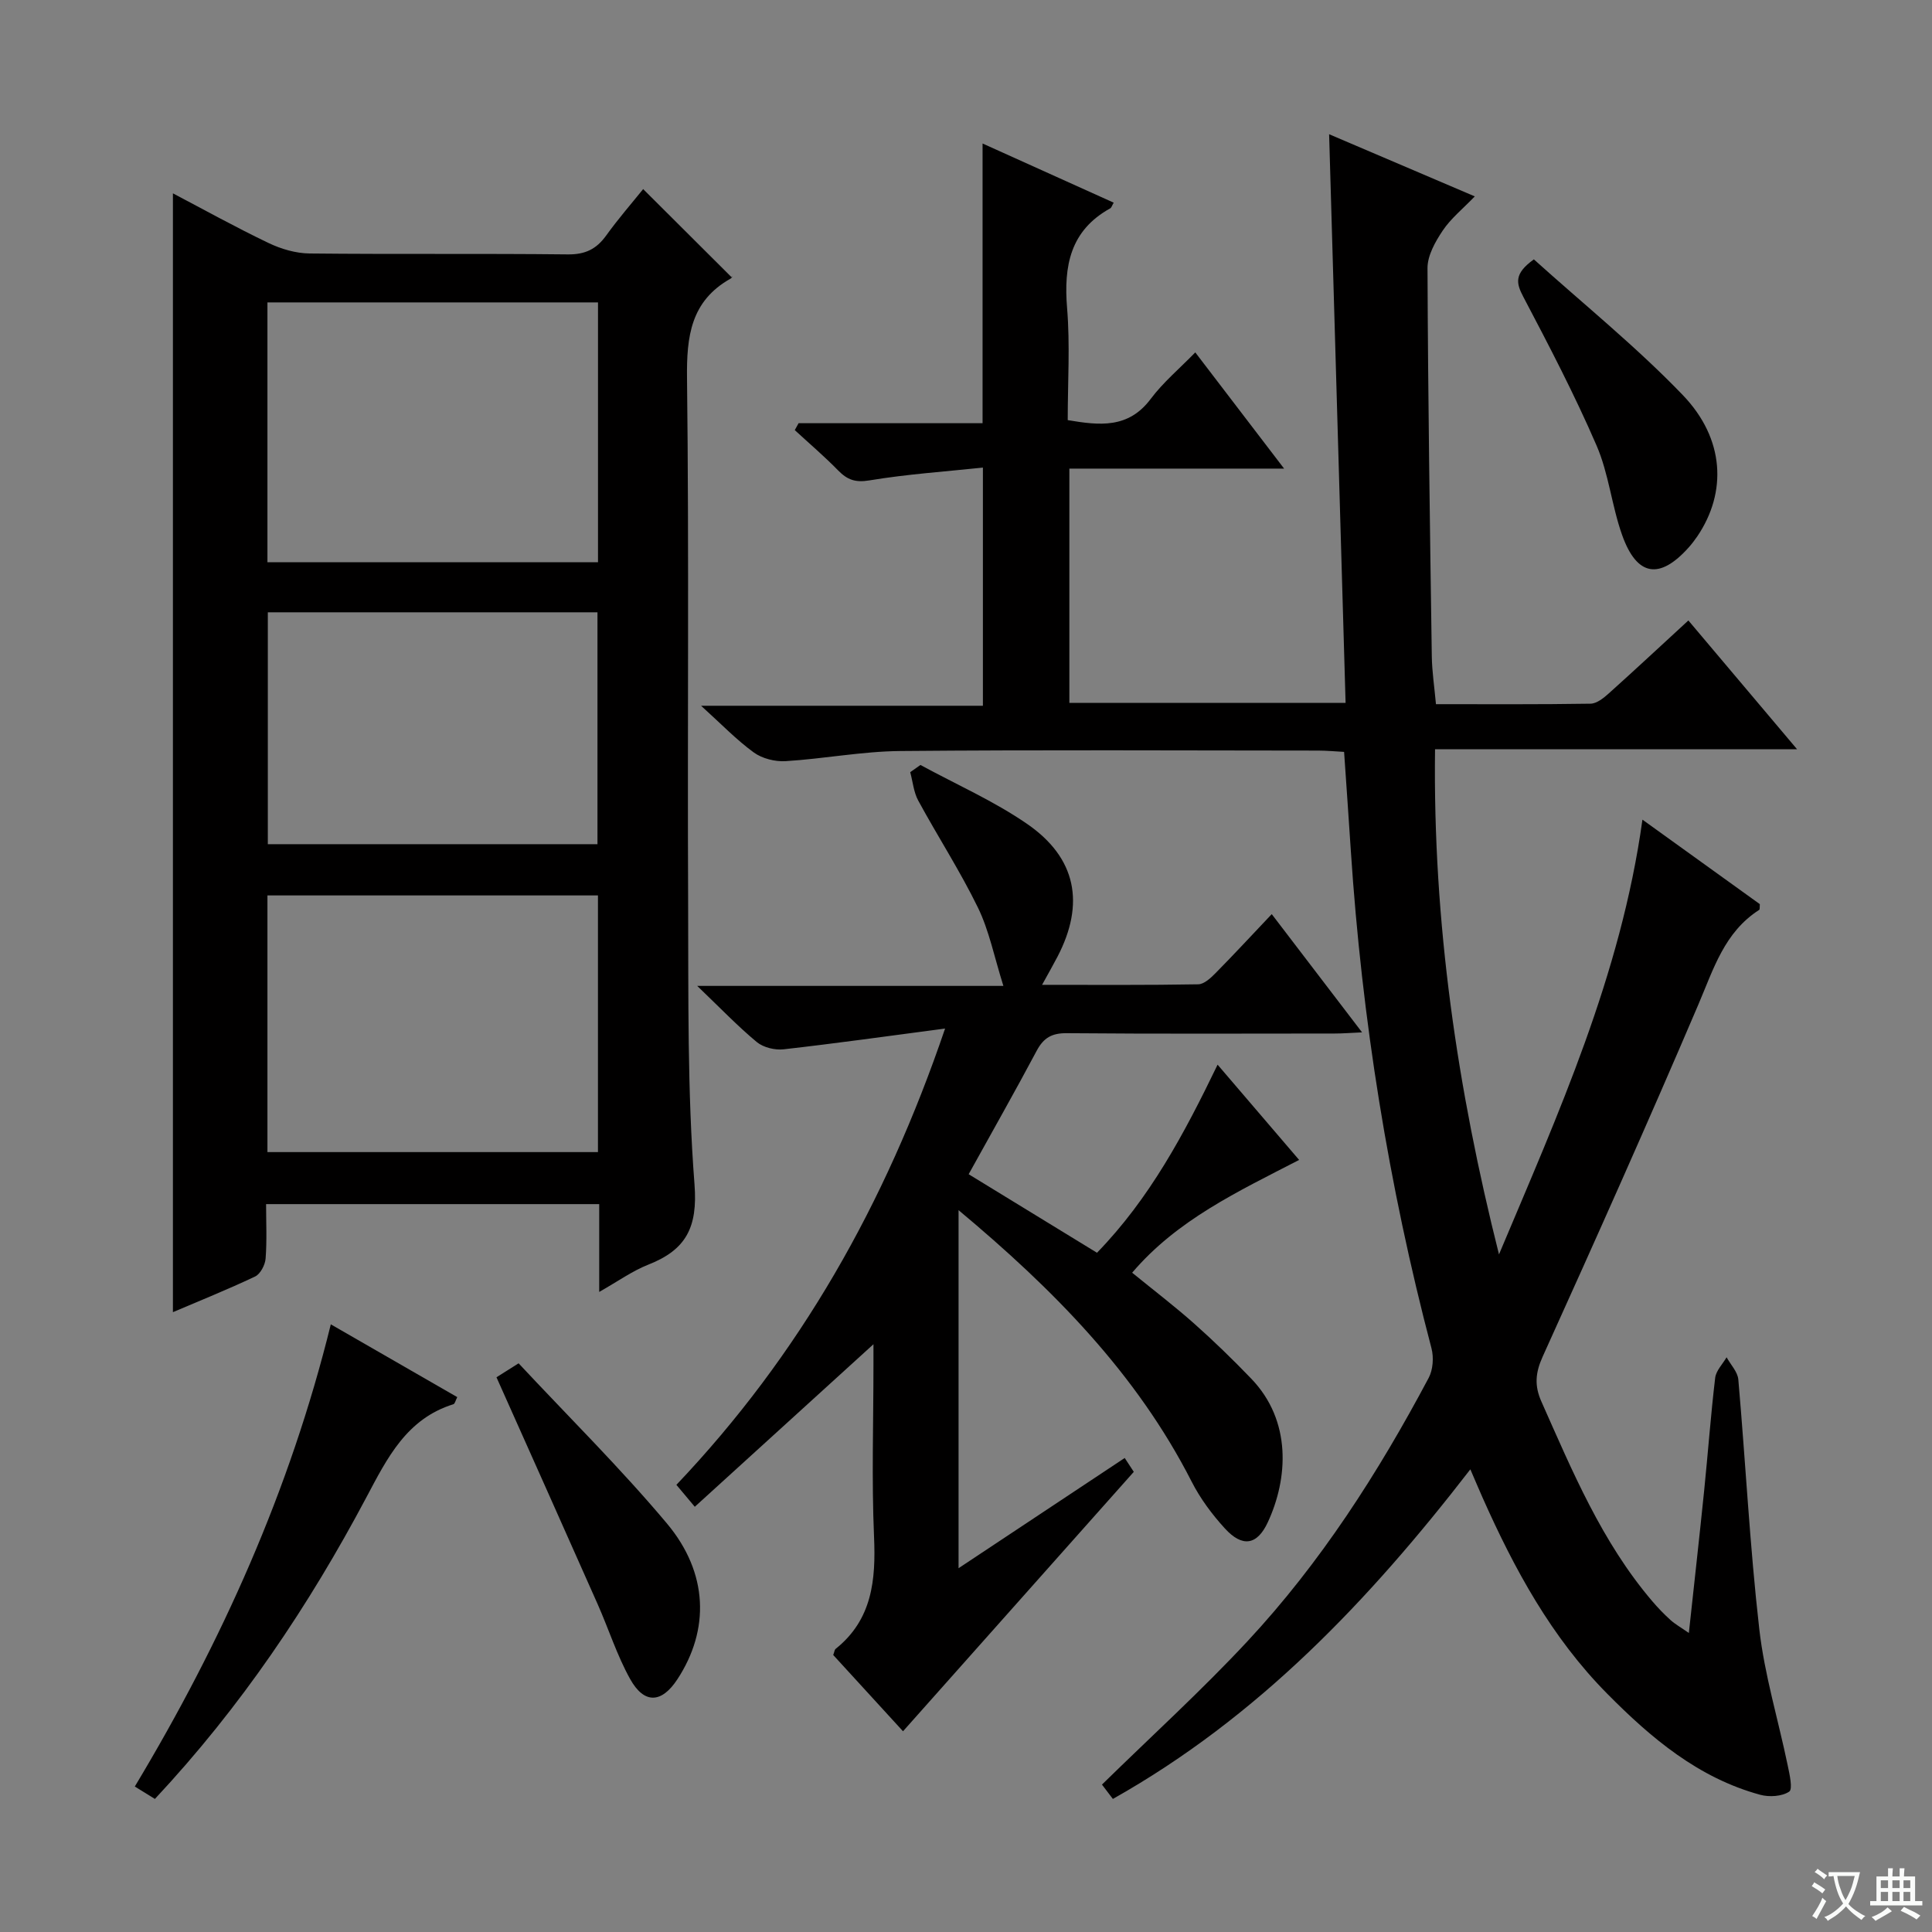
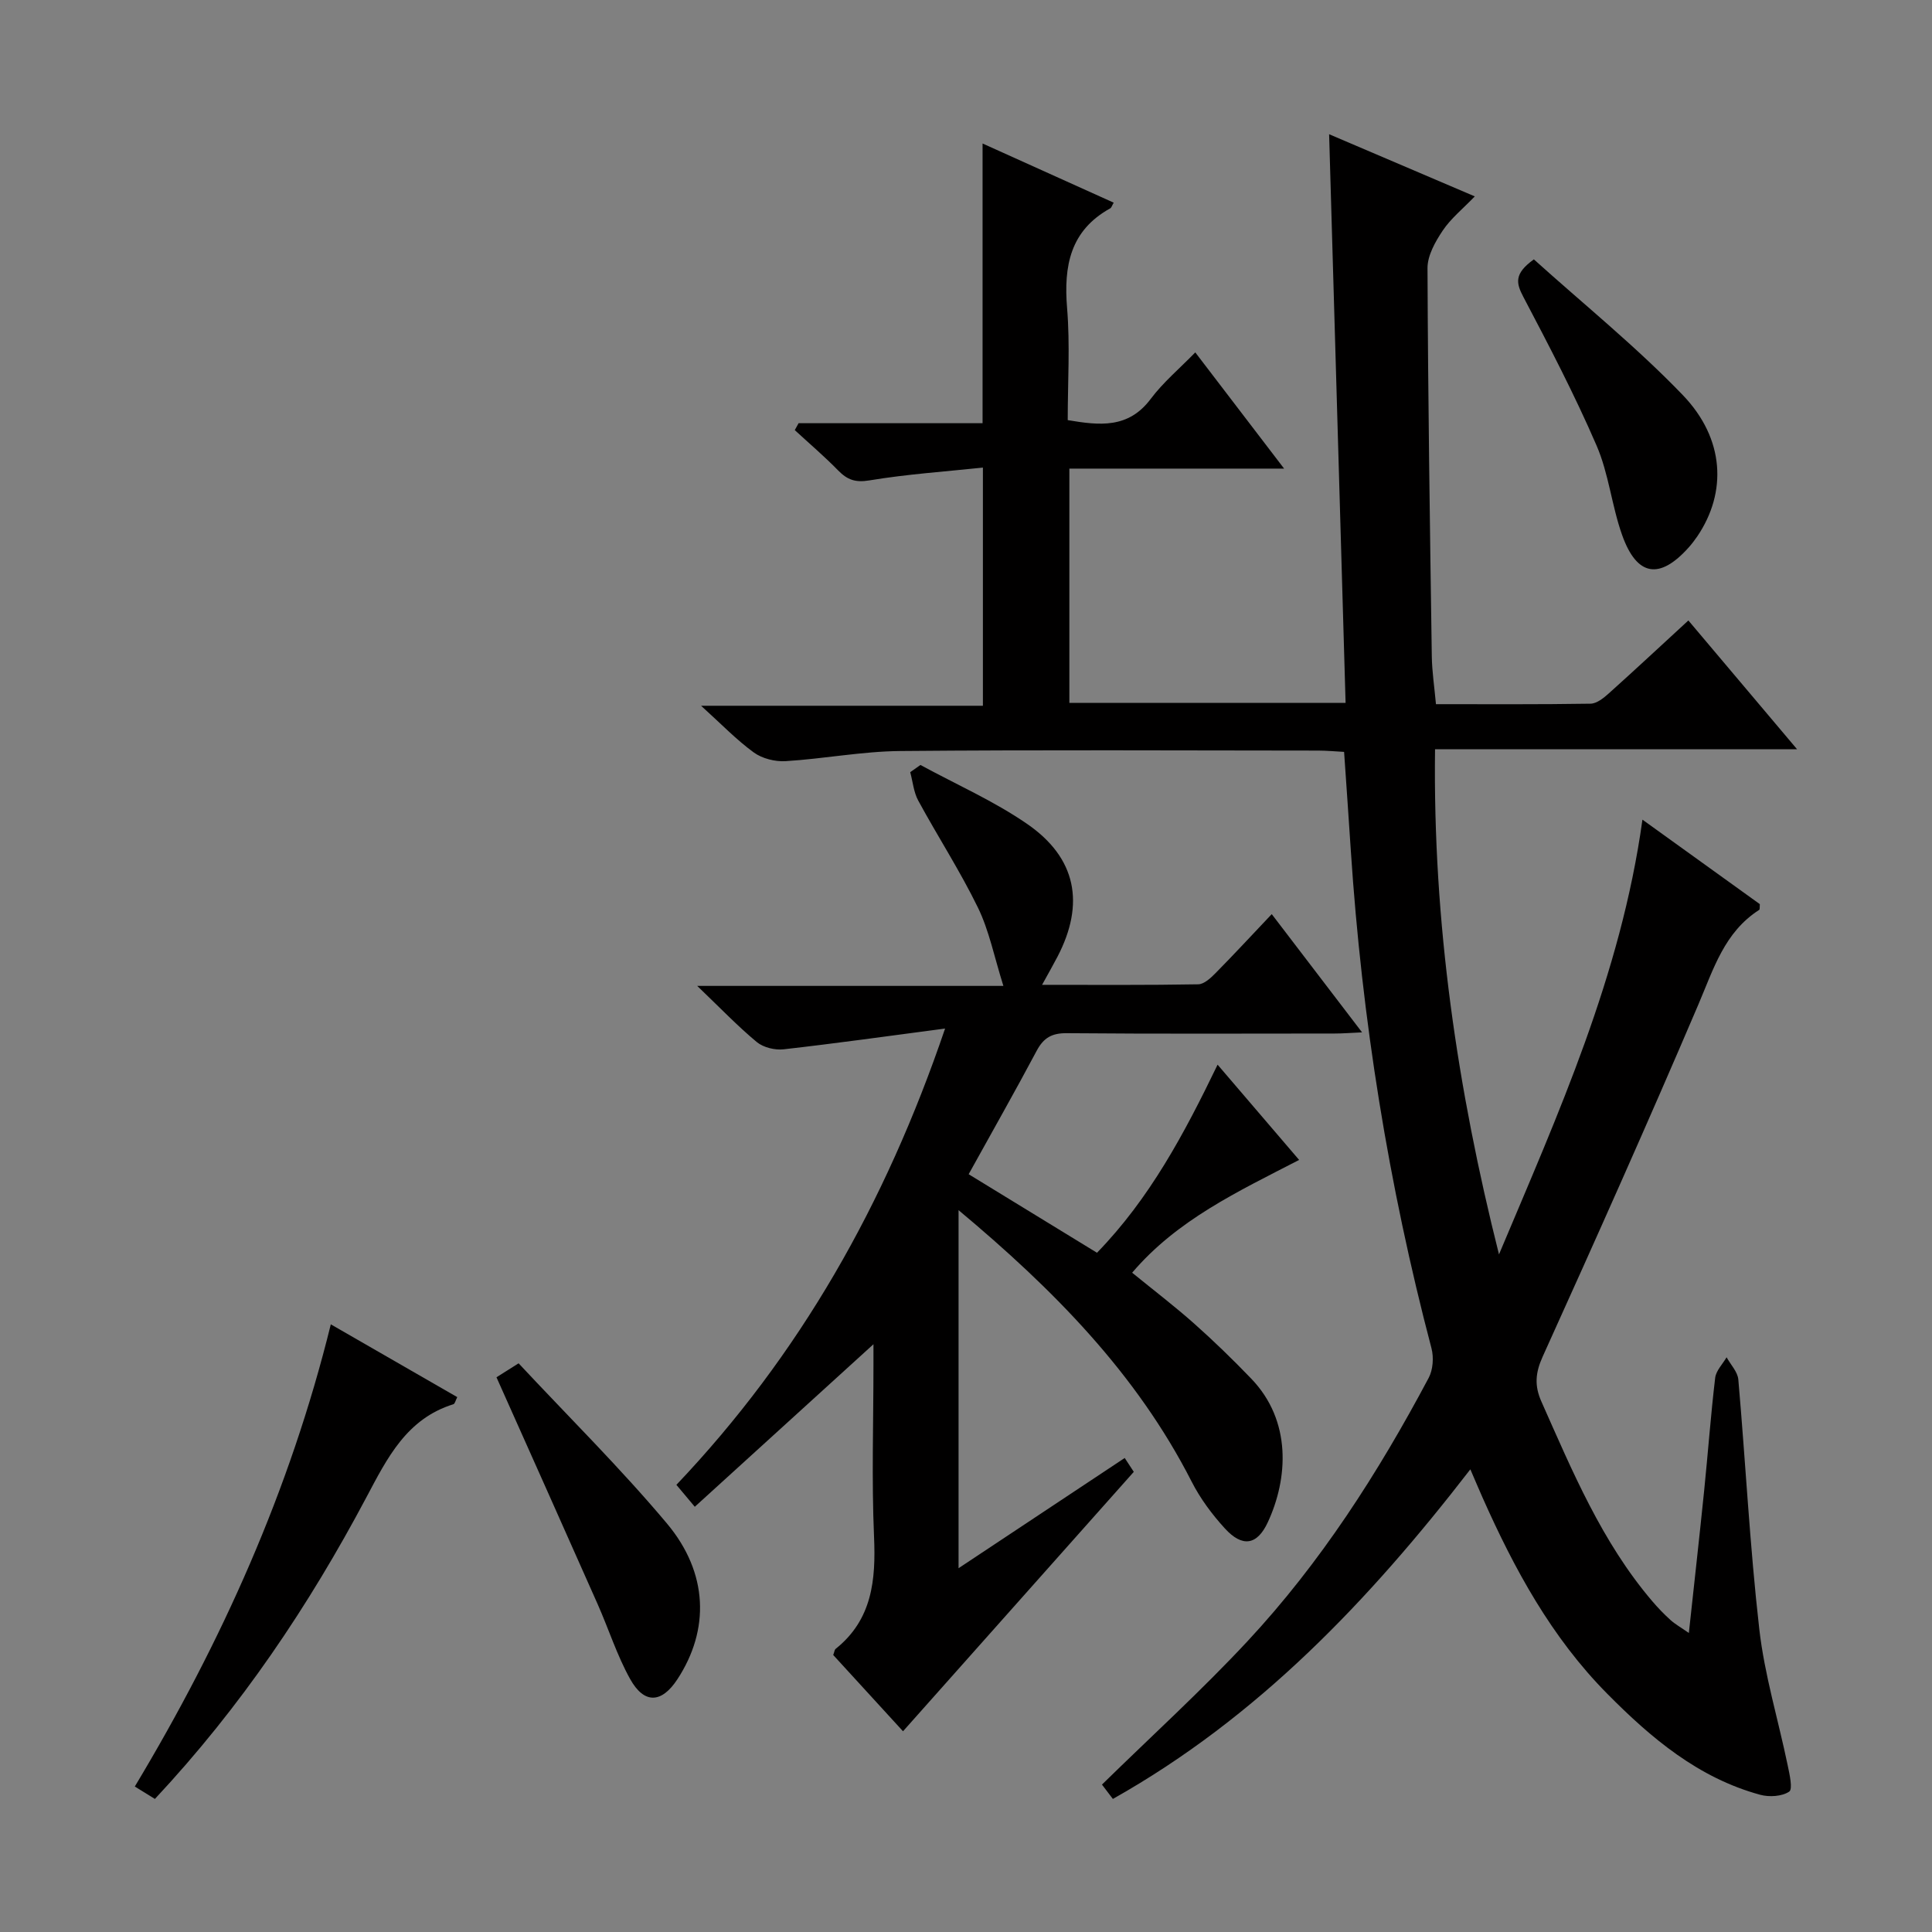
<svg xmlns="http://www.w3.org/2000/svg" enable-background="new 0 0 400 400" viewBox="0 0 400 400">
  <rect x="0" y="0" width="400" height="400" fill="#808080" stroke="none" />
-   <path d="m377.9 391.2c-.2.3-.4.5-.6.8-.7-.6-1.4-1-2.2-1.5.2-.3.4-.5.5-.8.6.4 1.4.8 2.3 1.5zm-1.8 6.1c-.2-.2-.5-.4-.9-.6.4-.6.8-1.2 1.2-1.9s.7-1.3.9-1.9c.3.3.5.5.8.7-.7 1.3-1.4 2.6-2 3.7zm2.2-9c-.3.3-.5.5-.6.8-.6-.6-1.3-1.1-2-1.5.3-.3.5-.5.6-.7.6.5 1.3.9 2 1.4zm.3.2v-.9h2 4.5c-.3 1.3-.6 2.5-1 3.6s-.9 2.1-1.4 3c.4.5 1 1 1.6 1.4s1.2.8 1.9 1.1c-.3.2-.5.4-.8.8-.4-.3-1-.7-1.6-1.2s-1.2-1.1-1.6-1.6c-.5.6-1.1 1.1-1.7 1.6s-1.4.9-2.1 1.4c-.1-.3-.3-.5-.7-.8.6-.2 1.2-.5 1.9-1s1.4-1.1 2-1.8c-.5-.8-.9-1.6-1.2-2.5s-.6-2-.8-3.2c-.4.1-.7.1-1 .1zm2.5 2.7c.3 1 .7 1.7 1 2.2.3-.5.6-1.1 1-2s.6-1.9.9-3h-3.2-.4c.1.9.3 1.8.7 2.8z" fill="#fafbfa" />
-   <path d="m396.5 388.5v1.5 3.6h1.5v.9c-.4 0-1 0-1.7 0h-7.9c-.5 0-.9 0-1.2 0v-.9h1.3v-3.5c0-.7 0-1.2 0-1.6h2.4c0-.8 0-1.4 0-1.7h1c0 .3-.1.8-.1 1.7h1.5c0-.8 0-1.4 0-1.7h1c0 .3-.1.9-.1 1.7zm-8.2 9.2c-.2-.3-.5-.5-.8-.8.8-.3 1.4-.6 1.9-.9s1-.7 1.4-1.1c.3.3.6.5.9.8-1.6 1-2.8 1.6-3.4 2zm2.6-6.8v-1.6h-1.5v1.6zm0 2.7v-1.9h-1.5v1.9zm2.4-2.7v-1.6h-1.5v1.6zm0 2.7v-1.9h-1.5v1.9zm.2 2 .7-.8c.4.2.9.5 1.6.8s1.3.7 1.8 1c-.3.3-.5.5-.8.8-.4-.3-1.5-1-3.3-1.8zm2-4.7v-1.6h-1.4v1.6zm0 2.7v-1.9h-1.4v1.9z" fill="#fafbfa" />
  <g fill="#010000">
    <path d="m230.41 372.45c-.99-1.3-1.85-2.44-2.26-2.97 10.28-10.07 20.62-19.47 30.11-29.66 15.17-16.28 27.11-34.93 37.53-54.54.9-1.69 1.08-4.25.58-6.14-8.9-33.82-14.41-68.18-16.7-103.07-.43-6.62-.9-13.24-1.39-20.4-1.86-.1-3.62-.27-5.38-.27-28.83-.02-57.66-.17-86.48.09-7.93.07-15.84 1.61-23.78 2.1-2.18.13-4.85-.54-6.59-1.81-3.61-2.63-6.74-5.9-10.9-9.66h58.35c0-16.46 0-32.34 0-49.31-7.85.83-15.73 1.36-23.49 2.65-2.94.49-4.59-.13-6.49-2.07-2.85-2.92-5.97-5.57-8.97-8.34.26-.48.53-.95.79-1.43h38.09c0-19.55 0-38.45 0-57.91 9.09 4.1 18.09 8.17 27.15 12.25-.38.65-.47 1.04-.71 1.17-8.31 4.6-9.66 11.93-8.94 20.66.63 7.6.13 15.3.13 23.19 6.58 1.11 12.55 1.8 17.19-4.4 2.57-3.43 5.95-6.26 9.22-9.62 6.07 7.94 11.88 15.55 18.39 24.06-15.43 0-29.79 0-44.46 0v48.51h57.19c-1.13-38.99-2.25-77.81-3.41-117.74 10.61 4.52 20 8.53 30.16 12.87-2.49 2.59-4.96 4.57-6.64 7.08-1.54 2.3-3.16 5.16-3.15 7.78.1 26.81.5 53.61.89 80.42.05 3.12.53 6.24.86 9.85 10.77 0 21.39.07 32.01-.1 1.27-.02 2.68-1.15 3.74-2.1 5.44-4.88 10.79-9.87 16.51-15.13 7.37 8.73 14.52 17.21 22.51 26.67-25.48 0-49.93 0-74.96 0-.46 35.97 4.64 70.41 13.24 104.58 12.23-29.06 25.23-57.75 29.7-90.01 8.36 6.02 16.38 11.79 24.3 17.49-.05.59.03 1.08-.13 1.19-7.21 4.62-9.45 12.24-12.59 19.59-10.43 24.44-21.28 48.7-32.24 72.91-1.52 3.36-1.72 6.02-.26 9.3 6.42 14.44 12.51 29.06 22.91 41.28 1.18 1.39 2.46 2.72 3.81 3.94.95.86 2.1 1.5 3.81 2.69 1.1-10.22 2.19-19.86 3.17-29.5.79-7.77 1.36-15.57 2.28-23.33.18-1.49 1.54-2.83 2.36-4.25.84 1.53 2.29 3.01 2.43 4.6 1.51 17.22 2.38 34.5 4.34 51.66 1.08 9.5 3.93 18.8 5.88 28.21.39 1.86 1.09 4.95.31 5.46-1.51 1-4.12 1.16-6 .65-12.82-3.49-22.59-11.74-31.68-20.93-11.55-11.67-19.23-25.81-25.82-40.64-.74-1.67-1.45-3.35-2.51-5.81-20.96 27.13-43.96 51.33-74.01 68.24z" />
-     <path d="m35.8 271.67c0-77.17 0-154.16 0-231.64 6.42 3.37 13.02 7.04 19.82 10.29 2.59 1.24 5.63 2.13 8.47 2.16 17.82.19 35.65-.01 53.48.19 3.58.04 5.9-1.09 7.92-3.89 2.51-3.49 5.34-6.74 7.67-9.63 6.14 6.12 12.1 12.06 18.3 18.24.3-.49.15.1-.21.3-8.24 4.64-9.12 11.95-9.01 20.68.43 36.15.07 72.31.23 108.46.08 19.47-.18 39.01 1.32 58.39.69 8.94-1.78 13.54-9.54 16.6-3.33 1.31-6.32 3.47-10.19 5.66 0-6.48 0-12.19 0-18.18-23.1 0-45.68 0-68.97 0 0 3.75.19 7.53-.1 11.27-.1 1.32-1.08 3.2-2.18 3.72-5.69 2.7-11.53 5.04-17.01 7.38zm88.01-209.06c-23.14 0-45.81 0-68.44 0v53.79h68.44c0-18.07 0-35.71 0-53.79zm-.01 122.78c-23.13 0-45.8 0-68.43 0v53.14h68.43c0-17.85 0-35.29 0-53.14zm-.1-10.61c0-16.18 0-31.92 0-48.01-22.81 0-45.5 0-68.25 0v48.01z" />
    <path d="m190.57 158.38c7.39 4.02 15.19 7.45 22.08 12.2 10.22 7.04 12 16.52 6.3 27.48-.9 1.73-1.87 3.42-3.2 5.84 11.2 0 21.76.08 32.33-.11 1.22-.02 2.6-1.31 3.59-2.32 3.85-3.9 7.57-7.93 11.63-12.21 6.39 8.37 12.3 16.1 18.7 24.48-2.47.11-4.06.24-5.65.24-18.49.01-36.99.09-55.48-.07-3.09-.03-4.8.95-6.23 3.63-4.51 8.48-9.26 16.83-14.09 25.57 9.08 5.56 17.68 10.82 26.57 16.26 10.92-11.24 18.07-24.65 24.97-38.94 5.77 6.74 11.11 12.99 16.88 19.72-12.67 6.55-25.22 12.38-34.57 23.35 4.38 3.57 8.72 6.88 12.79 10.49 4.1 3.64 8.05 7.48 11.85 11.43 8.46 8.77 7.63 20.75 3.44 29.76-2.21 4.75-5.26 5.23-8.88 1.27-2.66-2.91-5.1-6.19-6.88-9.69-11.44-22.43-28.65-39.83-48.26-56.21v74.13c11.6-7.7 22.87-15.18 34.4-22.82.89 1.36 1.67 2.55 1.88 2.87-16.15 18.16-31.92 35.89-47.78 53.71-4.52-4.94-9.54-10.42-14.45-15.79.25-.66.27-1.08.49-1.26 7.59-6.07 8.35-14.25 7.96-23.24-.51-11.81-.12-23.65-.12-35.48 0-1.59 0-3.19 0-4.36-12.28 11.17-24.47 22.26-36.99 33.65-1.79-2.14-2.7-3.22-3.81-4.54 25.5-26.85 43.24-58.05 55.63-94.47-11.9 1.57-22.65 3.08-33.44 4.3-1.8.2-4.18-.38-5.54-1.5-3.94-3.27-7.51-7-12.34-11.63h63.39c-1.9-6.03-2.94-11.42-5.26-16.19-3.7-7.6-8.33-14.74-12.37-22.18-.95-1.75-1.12-3.91-1.66-5.88.69-.49 1.4-.99 2.12-1.49z" />
    <path d="m32.07 372.45c-1.48-.92-2.71-1.67-4.16-2.57 18-29.97 32.11-61.32 40.58-95.69 8.9 5.12 17.5 10.07 26.18 15.07-.36.69-.49 1.38-.8 1.47-9.68 3.01-13.68 11.11-18.01 19.27-11.9 22.42-25.96 43.39-43.79 62.45z" />
    <path d="m102.79 285.15c.94-.59 2.19-1.38 4.58-2.89 10.23 10.96 20.99 21.59 30.67 33.11 8.67 10.32 8.88 22.09 2.23 32.27-3.27 5.01-6.88 5.24-9.81-.02-2.72-4.89-4.44-10.34-6.72-15.49-6.85-15.46-13.78-30.92-20.95-46.98z" />
    <path d="m317.57 53.7c10.33 9.31 21.21 18.09 30.82 28.08 8.73 9.08 9.16 20.15 3.05 29.22-.56.82-1.17 1.62-1.83 2.36-6 6.7-10.7 5.99-13.75-2.54-2.17-6.06-2.77-12.72-5.31-18.58-4.53-10.48-9.83-20.65-15.15-30.76-1.49-2.83-2-4.79 2.17-7.78z" />
  </g>
</svg>